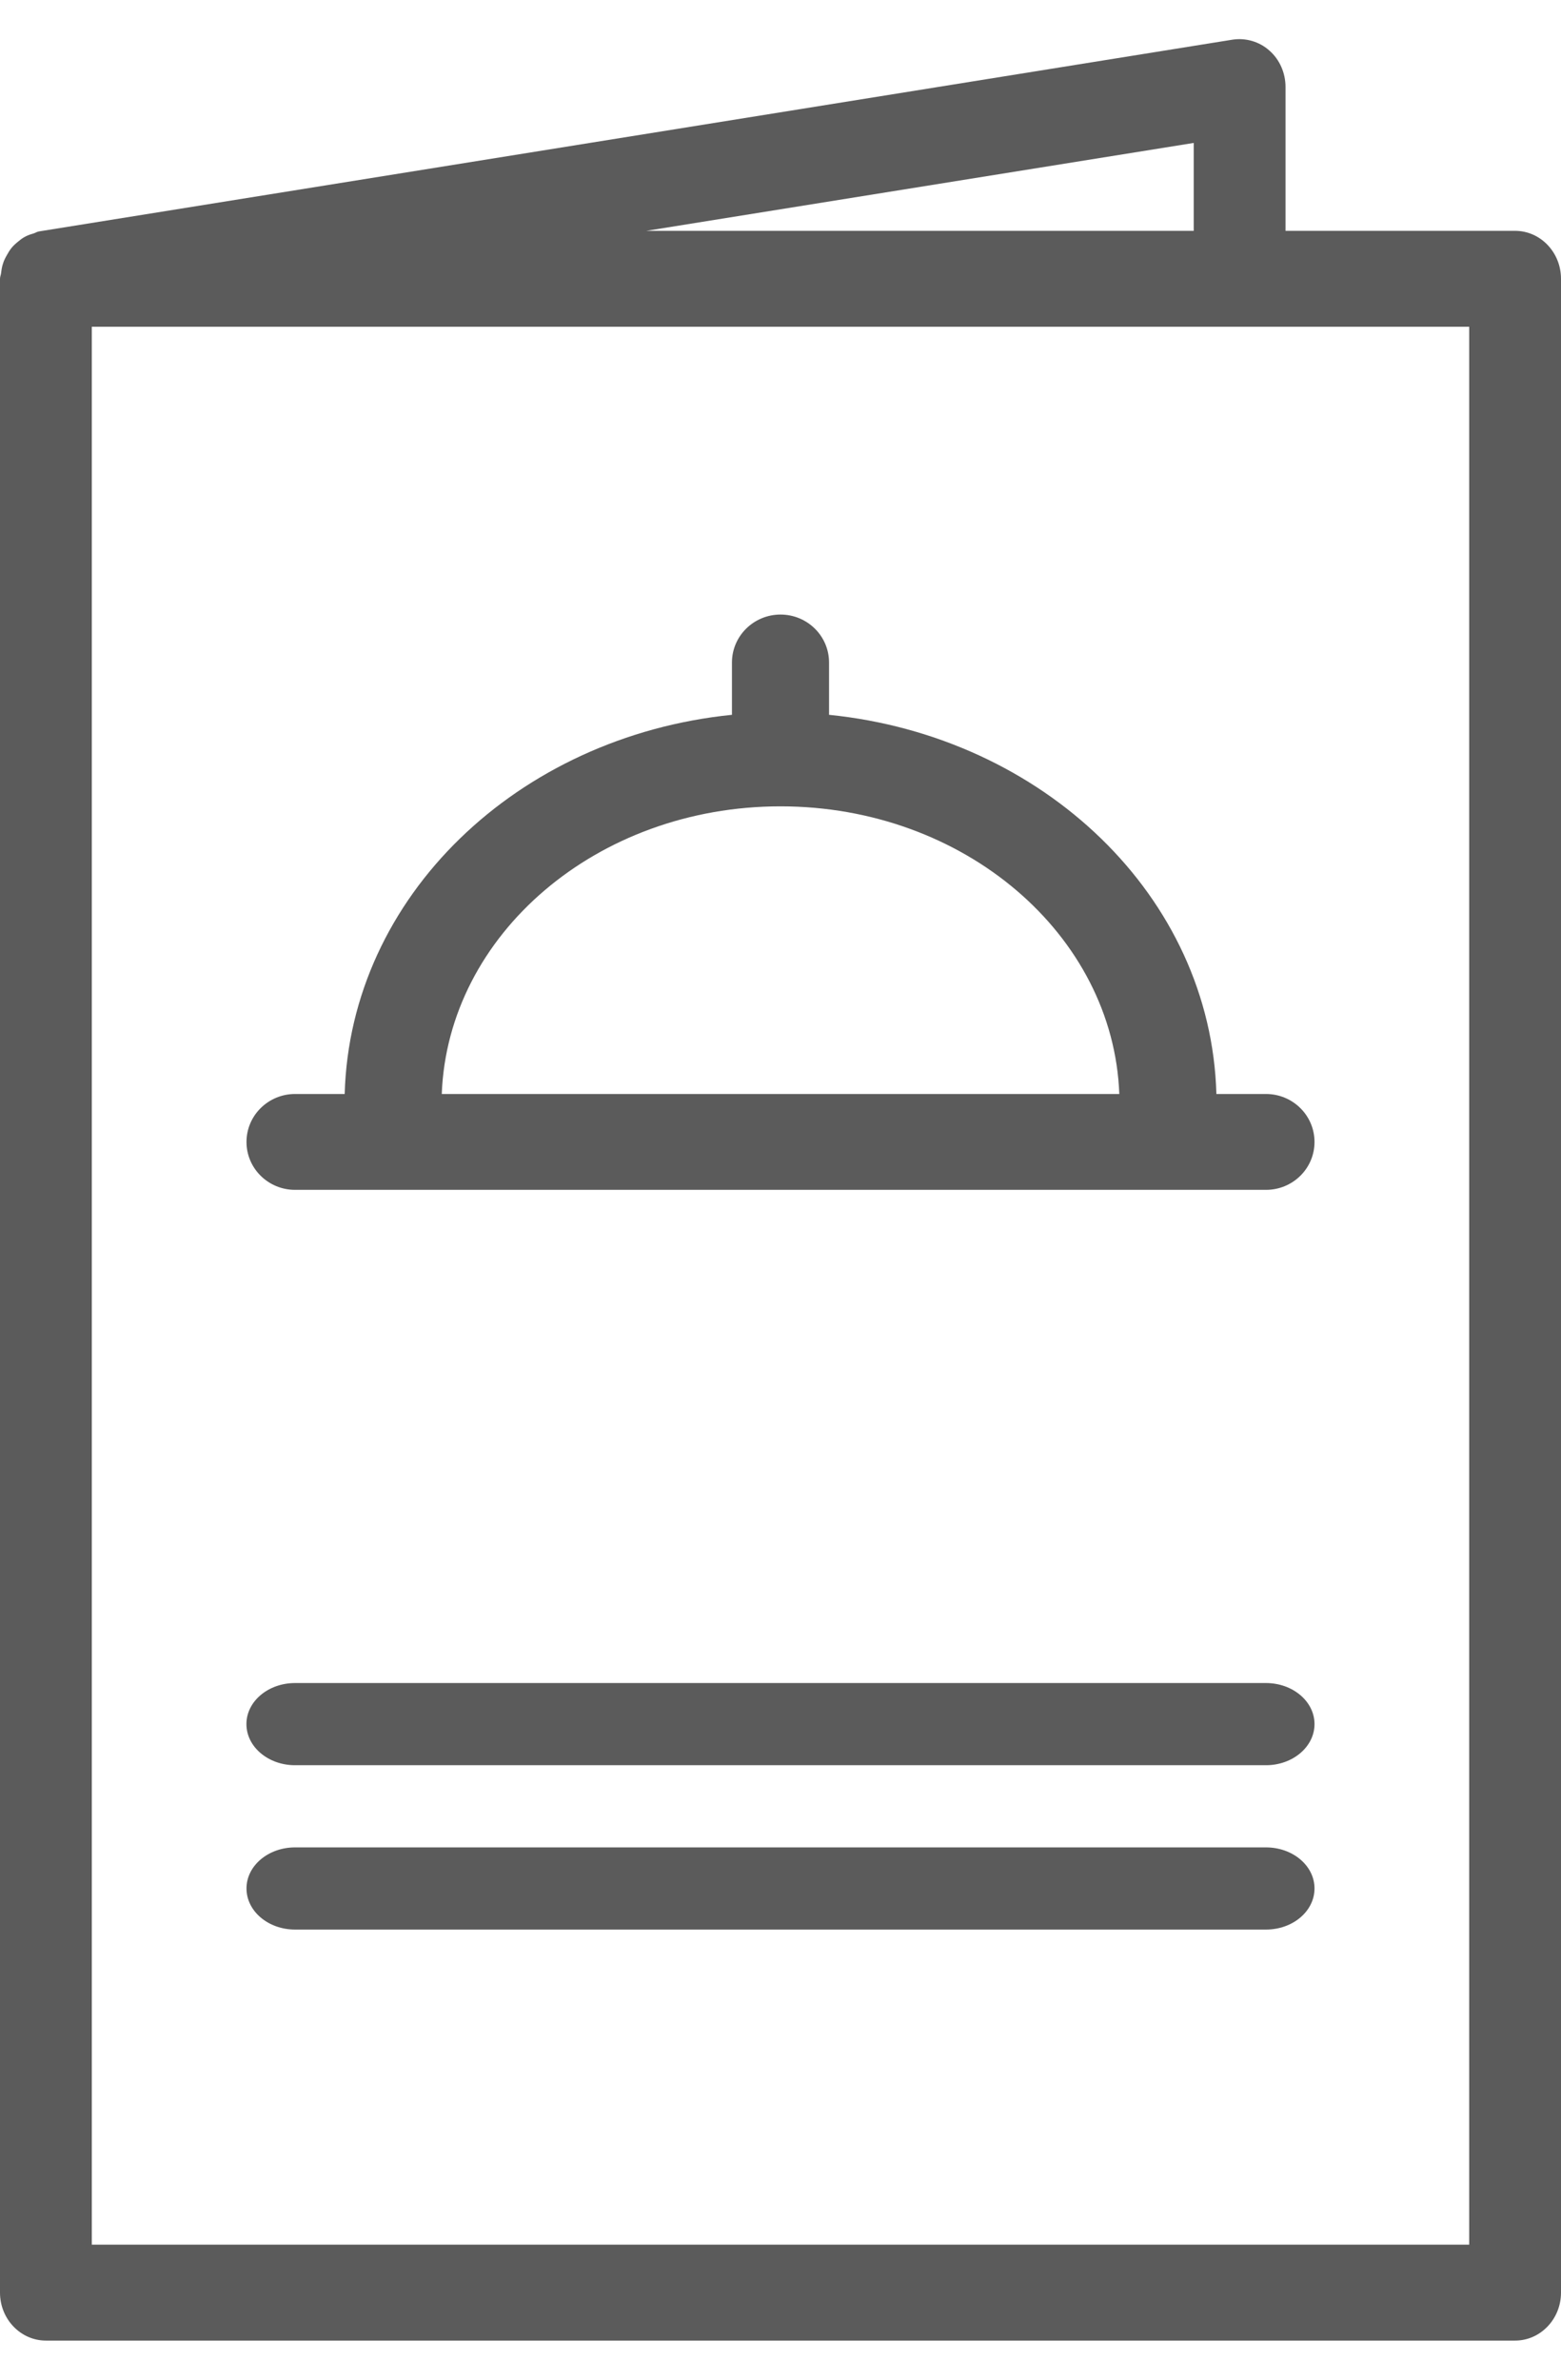
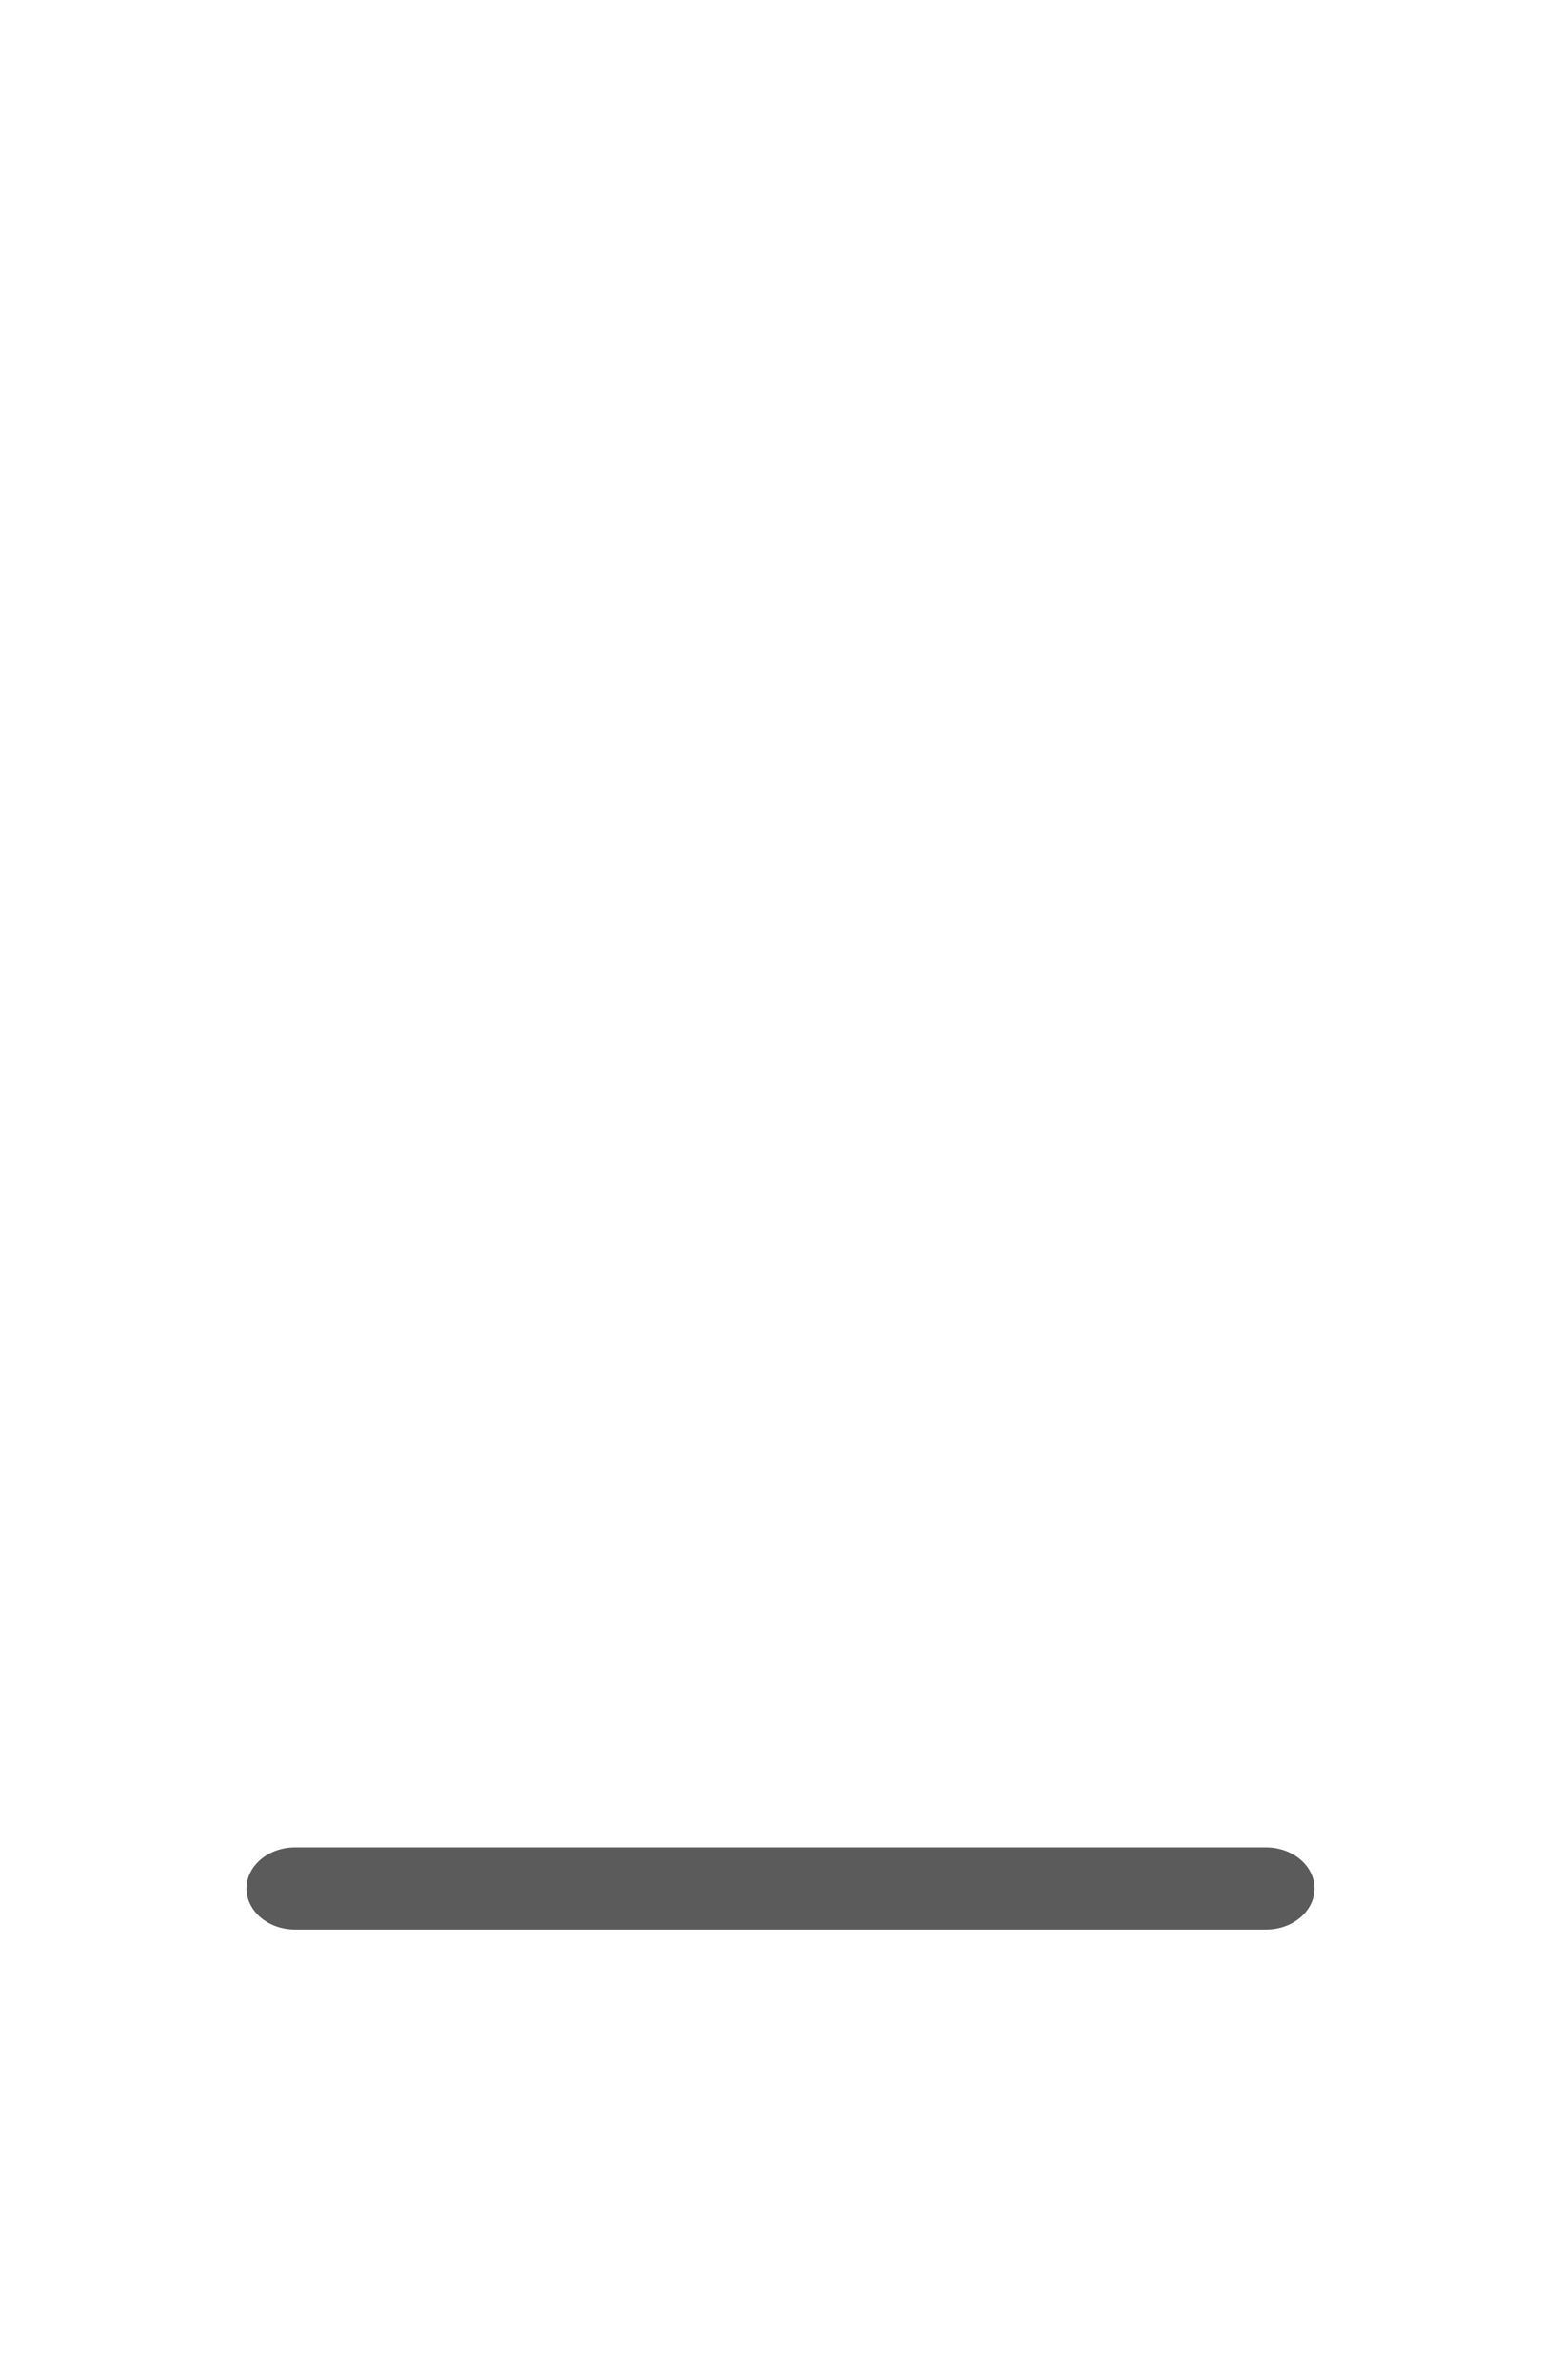
<svg xmlns="http://www.w3.org/2000/svg" width="21" height="32" viewBox="0 0 21 32" fill="none">
-   <path d="M17.078 0.681C16.942 0.559 16.761 0.507 16.583 0.533L0.524 3.112C0.498 3.116 0.477 3.131 0.453 3.139C0.411 3.151 0.373 3.163 0.336 3.184C0.301 3.202 0.272 3.225 0.242 3.25C0.21 3.276 0.18 3.303 0.154 3.335C0.13 3.366 0.11 3.398 0.091 3.433C0.07 3.47 0.052 3.505 0.04 3.546C0.026 3.586 0.02 3.628 0.015 3.67C0.012 3.697 0 3.721 0 3.749V30.829C0 31.185 0.277 31.474 0.618 31.474H20.382C20.723 31.474 21 31.185 21 30.829V3.749C21 3.393 20.723 3.104 20.382 3.104H17.294V1.17C17.294 0.982 17.216 0.802 17.078 0.681ZM16.059 3.104H8.695L16.059 1.922V3.104ZM19.765 30.184H1.235V4.394H19.765V30.184Z" fill="#5B5B5B" />
-   <path d="M16.364 14.711C16.291 12.056 14.036 9.904 11.153 9.612V8.908C11.153 8.553 10.861 8.264 10.5 8.264C10.14 8.264 9.847 8.553 9.847 8.908V9.612C6.964 9.904 4.71 12.056 4.637 14.711H3.969C3.609 14.711 3.316 15 3.316 15.356C3.316 15.712 3.609 16 3.969 16H17.031C17.392 16 17.684 15.712 17.684 15.356C17.684 15 17.392 14.711 17.031 14.711H16.364ZM10.5 10.843C12.97 10.843 14.977 12.568 15.058 14.711H5.943C6.024 12.568 8.03 10.843 10.5 10.843Z" fill="#5B5B5B" />
  <path d="M17.031 24.842H3.969C3.609 24.842 3.316 25.089 3.316 25.394C3.316 25.7 3.609 25.947 3.969 25.947H17.031C17.392 25.947 17.684 25.7 17.684 25.394C17.684 25.089 17.392 24.842 17.031 24.842Z" fill="#5B5B5B" />
-   <path d="M17.031 22.632H3.969C3.608 22.632 3.315 22.879 3.315 23.184C3.315 23.489 3.608 23.737 3.969 23.737H17.031C17.391 23.737 17.684 23.489 17.684 23.184C17.684 22.879 17.391 22.632 17.031 22.632Z" fill="#5B5B5B" />
</svg>